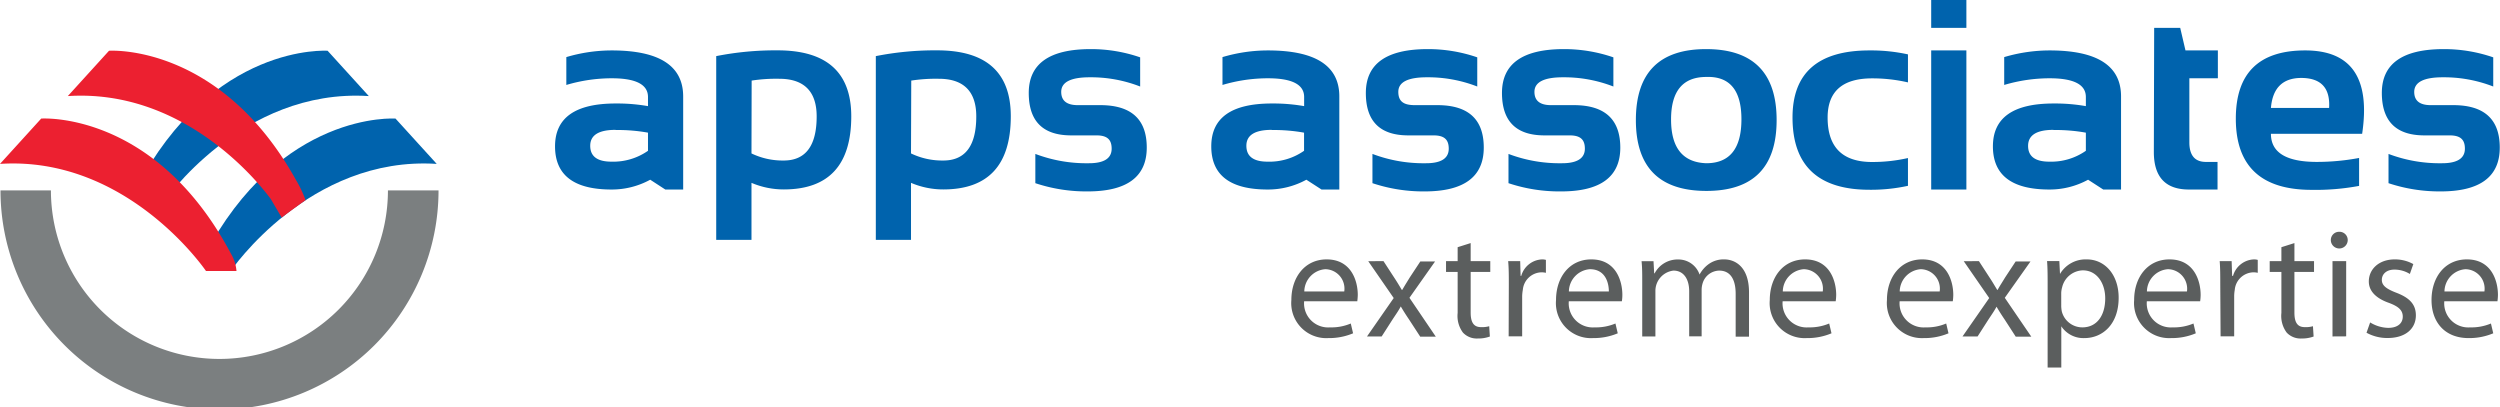
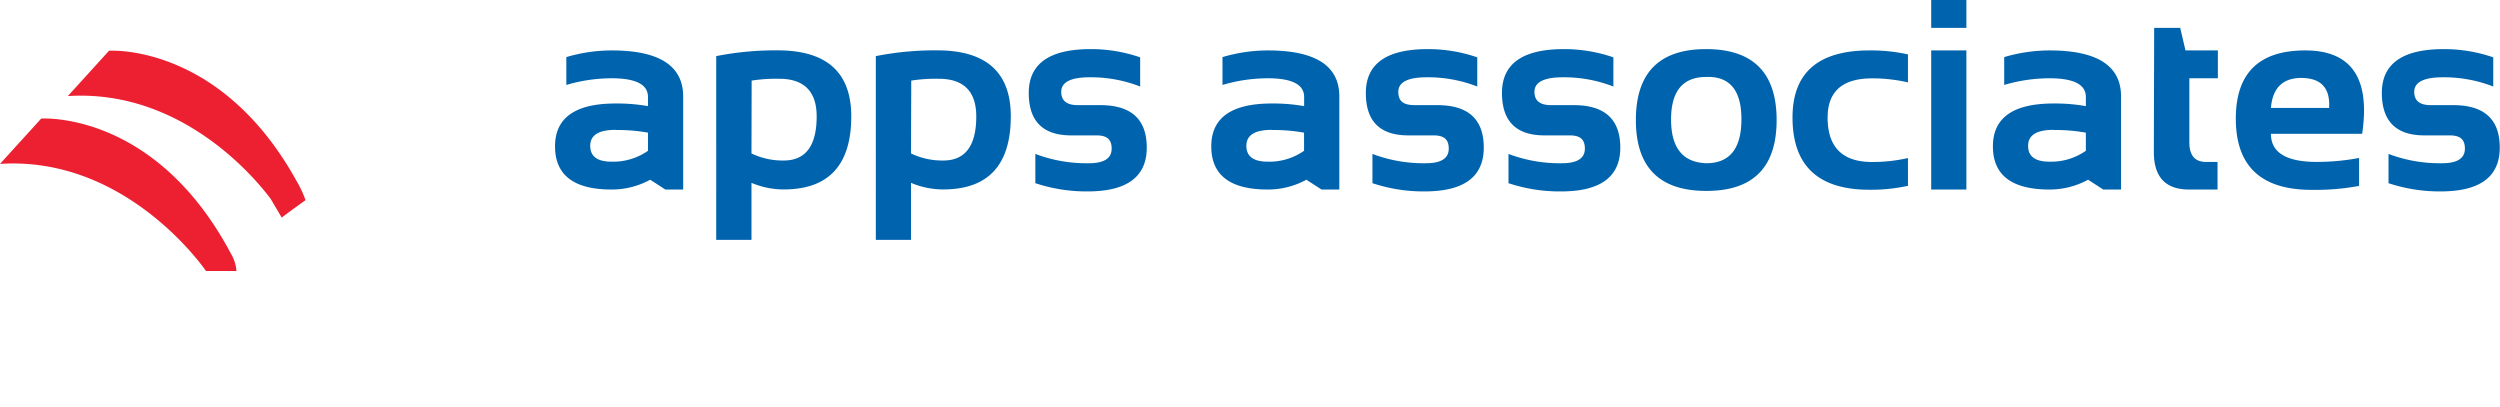
<svg xmlns="http://www.w3.org/2000/svg" id="Layer_1" data-name="Layer 1" viewBox="0 0 303.4 49.43">
  <defs>
    <style>.cls-2{fill:#0063ad}.cls-3{fill:#ec2030}.cls-4{fill:#5b5e5e}</style>
  </defs>
-   <path fill="#7b7f80" d="M47.08 23.11a20.45 20.45 0 0 1-40.9 0H.06a26.58 26.58 0 0 0 53.16 0z" />
-   <path d="m44.76 11.66-5-5.5s-14-1-23.25 16.75l3.25 1.75s9.49-13.99 25-13zM48 14.39s-14-1-23.25 16.75L28 32.89s9.5-14 25-13z" class="cls-2" />
  <path d="M28.23 31.16c-.09-.18-.19-.35-.28-.52l-.06-.11C18.67 13.41 5 14.39 5 14.39l-5 5.5c15.5-1 25 13 25 13h3.7a5 5 0 0 0-.47-1.73zm8.85-6.87a13.57 13.57 0 0 0-1.14-2.41C26.69 5.2 13.23 6.16 13.23 6.16l-5 5.5C22 10.78 31 21.64 32.86 24.15l1.33 2.26c.35-.3 2.89-2.12 2.89-2.12z" class="cls-3" />
  <path d="M67.36 17.76q0-5.2 7.35-5.2a21.62 21.62 0 0 1 3.93.32v-1.11q0-2.27-4.4-2.27a19.37 19.37 0 0 0-5.51.81V6.93a19.39 19.39 0 0 1 5.51-.81q8.66 0 8.67 5.58V23h-2.17l-1.83-1.19a9.7 9.7 0 0 1-4.7 1.19q-6.85 0-6.85-5.24zm7.35-2q-3.08 0-3.08 1.93c0 1.29.86 1.93 2.58 1.93a7.37 7.37 0 0 0 4.43-1.32v-2.2a20.42 20.42 0 0 0-3.93-.32zm12.21-8.95a36.91 36.91 0 0 1 7.45-.7q8.93 0 8.94 8 0 8.87-8.18 8.88a10 10 0 0 1-3.93-.8v6.92h-4.28zm4.28 11.81a8.68 8.68 0 0 0 3.91.86q4 0 4-5.36c0-3-1.51-4.56-4.54-4.56a19.55 19.55 0 0 0-3.35.22zm15.09-11.81a36.85 36.85 0 0 1 7.44-.7q8.94 0 8.94 8 0 8.87-8.18 8.88a10 10 0 0 1-3.93-.8v6.92h-4.27zm4.27 11.81a8.71 8.71 0 0 0 3.92.86q4 0 4-5.36c0-3-1.51-4.56-4.54-4.56a19.58 19.58 0 0 0-3.35.22zm15.09 3.61v-3.55a17.47 17.47 0 0 0 6.51 1.13c1.84 0 2.75-.6 2.75-1.77s-.62-1.61-1.85-1.61H130q-5.15 0-5.15-5.15 0-5.32 7.52-5.32a18.27 18.27 0 0 1 6 1v3.54a16.43 16.43 0 0 0-6.12-1.12q-3.46 0-3.46 1.77c0 1.07.67 1.61 2 1.61h2.74q5.64 0 5.64 5.15 0 5.32-7.18 5.32a19.56 19.56 0 0 1-6.34-1zM147 17.76q0-5.2 7.34-5.2a21.56 21.56 0 0 1 3.93.32v-1.11q0-2.27-4.4-2.27a19.37 19.37 0 0 0-5.51.81V6.93a19.39 19.39 0 0 1 5.51-.81q8.67 0 8.67 5.58V23h-2.16l-1.84-1.19a9.68 9.68 0 0 1-4.7 1.19Q147 23 147 17.76zm7.34-2q-3.08 0-3.08 1.93t2.57 1.93a7.34 7.34 0 0 0 4.43-1.32v-2.2a20.38 20.38 0 0 0-3.92-.32zm12.22 6.47v-3.55a17.45 17.45 0 0 0 6.51 1.13c1.84 0 2.75-.6 2.75-1.77s-.62-1.61-1.85-1.61h-3.06q-5.16 0-5.15-5.15 0-5.32 7.52-5.32a18.29 18.29 0 0 1 6 1v3.54a16.44 16.44 0 0 0-6.12-1.12c-2.31 0-3.46.59-3.46 1.77s.67 1.61 2 1.61h2.74q5.63 0 5.63 5.15 0 5.32-7.18 5.32a19.54 19.54 0 0 1-6.33-1zm16.51 0v-3.55a17.47 17.47 0 0 0 6.51 1.13c1.83 0 2.76-.6 2.76-1.77s-.62-1.61-1.85-1.61h-3.06q-5.15 0-5.15-5.15 0-5.32 7.52-5.32a18.35 18.35 0 0 1 6 1v3.54a16.48 16.48 0 0 0-6.12-1.12q-3.46 0-3.46 1.77c0 1.07.67 1.61 2 1.61H191q5.63 0 5.64 5.15 0 5.32-7.18 5.32a19.56 19.56 0 0 1-6.39-1zm15.46-7.66q0-8.62 8.54-8.61t8.54 8.61q0 8.61-8.54 8.6t-8.54-8.6zm8.54 5.24q4.26 0 4.27-5.31t-4.27-5.16q-4.27 0-4.27 5.16t4.27 5.31zm24.48 2.74a21 21 0 0 1-4.67.48q-9.34 0-9.34-8.77 0-8.14 9.34-8.14a20.86 20.86 0 0 1 4.67.48V10a19.19 19.19 0 0 0-4.35-.49q-5.4 0-5.4 4.76 0 5.39 5.4 5.39a19.38 19.38 0 0 0 4.35-.48zM238.64 0v3.38h-4.27V0zm0 6.12V23h-4.27V6.12zm3.22 11.64q0-5.2 7.35-5.2a21.63 21.63 0 0 1 3.93.32v-1.11q0-2.27-4.4-2.27a19.38 19.38 0 0 0-5.51.81V6.93a19.4 19.4 0 0 1 5.51-.81q8.67 0 8.67 5.58V23h-2.16l-1.84-1.19a9.7 9.7 0 0 1-4.7 1.19q-6.85 0-6.85-5.24zm7.35-2q-3.07 0-3.08 1.93t2.58 1.93a7.36 7.36 0 0 0 4.43-1.32v-2.2a20.46 20.46 0 0 0-3.94-.32zm12.22-12.38h3.16l.64 2.74h3.93V9.5h-3.46v7.78c0 1.58.68 2.37 2 2.37h1.42V23h-3.48q-4.25 0-4.25-4.56zm25.24 12.86H275.6q0 3.41 5.58 3.41a27.79 27.79 0 0 0 5.12-.48v3.39a28.54 28.54 0 0 1-5.77.48q-9.2 0-9.19-8.65 0-8.27 8.42-8.27t6.91 10.12zM275.6 13.1h7.06q.22-3.63-3.38-3.64-3.38.01-3.68 3.64zm14.27 9.13v-3.55a17.51 17.51 0 0 0 6.51 1.13c1.84 0 2.76-.6 2.76-1.77s-.62-1.61-1.86-1.61h-3.06q-5.15 0-5.16-5.15 0-5.32 7.52-5.32a18.31 18.31 0 0 1 6 1v3.54a16.46 16.46 0 0 0-6.12-1.12q-3.46 0-3.47 1.77 0 1.61 2 1.61h2.74q5.64 0 5.64 5.15 0 5.32-7.18 5.32a19.61 19.61 0 0 1-6.32-1z" class="cls-2" />
-   <path d="M158.27 36.56a2.92 2.92 0 0 0 3.13 3.17 6 6 0 0 0 2.53-.47l.28 1.19a7.45 7.45 0 0 1-3 .58 4.25 4.25 0 0 1-4.49-4.62c0-2.75 1.63-4.93 4.28-4.93 3 0 3.78 2.62 3.78 4.31a7 7 0 0 1-.06.77zm4.87-1.19a2.36 2.36 0 0 0-2.3-2.7 2.75 2.75 0 0 0-2.55 2.7zm4.76-3.68 1.3 2c.34.51.63 1 .92 1.49h.06c.31-.55.6-1 .91-1.51l1.28-1.94h1.79l-3.11 4.41 3.2 4.72h-1.89L171 38.77c-.36-.53-.66-1-1-1.58-.3.56-.62 1-1 1.58l-1.32 2.06h-1.78l3.24-4.66-3.09-4.47zm10.58-2.19v2.19h2.38V33h-2.38v4.93c0 1.13.33 1.77 1.25 1.77a3.16 3.16 0 0 0 1-.11l.08 1.25a4.11 4.11 0 0 1-1.48.24 2.29 2.29 0 0 1-1.79-.72 3.39 3.39 0 0 1-.64-2.38V33h-1.41v-1.31h1.41V30zm4.63 5.04c0-1.07 0-2-.08-2.85h1.46l.05 1.79h.08a2.74 2.74 0 0 1 2.52-2 1.67 1.67 0 0 1 .47.06v1.57a2.24 2.24 0 0 0-.57-.06 2.33 2.33 0 0 0-2.23 2.13 4.93 4.93 0 0 0-.08.77v4.87h-1.64zm7.28 2.02a2.92 2.92 0 0 0 3.13 3.17 6.07 6.07 0 0 0 2.53-.47l.28 1.19a7.5 7.5 0 0 1-3 .58 4.25 4.25 0 0 1-4.49-4.62c0-2.75 1.62-4.93 4.28-4.93 3 0 3.77 2.62 3.77 4.31a5.22 5.22 0 0 1-.06.77zm4.86-1.19c0-1.06-.43-2.7-2.3-2.7a2.75 2.75 0 0 0-2.55 2.7zm4.05-1.2c0-.95 0-1.72-.08-2.47h1.45l.08 1.47h.06a3.14 3.14 0 0 1 2.86-1.68 2.71 2.71 0 0 1 2.59 1.83 3.72 3.72 0 0 1 1-1.19 3.1 3.1 0 0 1 2-.65c1.21 0 3 .79 3 4v5.38h-1.62v-5.2c0-1.75-.64-2.82-2-2.82a2.15 2.15 0 0 0-2 1.51 2.77 2.77 0 0 0-.13.83v5.64H205v-5.47c0-1.45-.65-2.51-1.91-2.51a2.48 2.48 0 0 0-2.19 2.48v5.51h-1.6zm17.04 2.39a2.92 2.92 0 0 0 3.13 3.17 6.07 6.07 0 0 0 2.52-.47l.28 1.19a7.46 7.46 0 0 1-3 .58 4.25 4.25 0 0 1-4.49-4.62c0-2.75 1.62-4.93 4.29-4.93 3 0 3.77 2.62 3.77 4.31a5.82 5.82 0 0 1-.06.77zm4.87-1.19a2.37 2.37 0 0 0-2.3-2.7 2.75 2.75 0 0 0-2.55 2.7zm9.33 1.19a2.92 2.92 0 0 0 3.13 3.17 6 6 0 0 0 2.52-.47l.28 1.19a7.45 7.45 0 0 1-3 .58 4.26 4.26 0 0 1-4.47-4.62c0-2.75 1.62-4.93 4.28-4.93 3 0 3.77 2.62 3.77 4.31a5.89 5.89 0 0 1-.06.77zm4.86-1.19a2.36 2.36 0 0 0-2.3-2.7 2.75 2.75 0 0 0-2.55 2.7zm4.76-3.68 1.3 2c.34.51.62 1 .92 1.49h.05c.3-.55.61-1 .91-1.51l1.28-1.94h1.8l-3.12 4.41 3.22 4.72h-1.89l-1.33-2.06c-.36-.53-.66-1-1-1.58-.3.56-.62 1-1 1.58l-1.3 2.03h-1.83l3.24-4.66-3.09-4.47zm8.34 2.99c0-1.17 0-2.11-.07-3h1.49l.08 1.57a3.61 3.61 0 0 1 3.25-1.77c2.21 0 3.87 1.87 3.87 4.65 0 3.28-2 4.9-4.15 4.9a3.21 3.21 0 0 1-2.81-1.43v5h-1.66zm1.65 2.43a3.84 3.84 0 0 0 .07.68 2.57 2.57 0 0 0 2.49 1.94c1.76 0 2.78-1.43 2.78-3.52 0-1.83-1-3.4-2.72-3.4a2.66 2.66 0 0 0-2.51 2.06 2.84 2.84 0 0 0-.11.68zm10.39-.55a2.92 2.92 0 0 0 3.13 3.17 6.07 6.07 0 0 0 2.53-.47l.28 1.19a7.43 7.43 0 0 1-3 .58 4.26 4.26 0 0 1-4.48-4.62c0-2.75 1.63-4.93 4.29-4.93 3 0 3.78 2.62 3.78 4.31a5.78 5.78 0 0 1-.06.77zm4.87-1.19a2.37 2.37 0 0 0-2.31-2.7 2.75 2.75 0 0 0-2.55 2.7zm4.04-.83c0-1.07 0-2-.07-2.85h1.45l.06 1.79h.11a2.75 2.75 0 0 1 2.53-2 1.66 1.66 0 0 1 .47.06v1.57a2.19 2.19 0 0 0-.56-.06 2.33 2.33 0 0 0-2.23 2.13 4.62 4.62 0 0 0-.07.77v4.87h-1.65zm9-5.04v2.19h2.38V33h-2.38v4.93c0 1.13.32 1.77 1.25 1.77a3.17 3.17 0 0 0 1-.11l.08 1.25a4.08 4.08 0 0 1-1.48.24 2.3 2.3 0 0 1-1.79-.72 3.38 3.38 0 0 1-.64-2.38V33h-1.42v-1.31h1.42V30zm6.47-.37a1 1 0 0 1-2.05 0 1 1 0 0 1 1-1 1 1 0 0 1 1.05 1zm-1.85 11.7v-9.14h1.66v9.13zm4.57-1.7a4.37 4.37 0 0 0 2.19.66c1.2 0 1.77-.6 1.77-1.36s-.48-1.23-1.7-1.68c-1.64-.58-2.42-1.49-2.42-2.59 0-1.47 1.2-2.68 3.15-2.68a4.57 4.57 0 0 1 2.25.57l-.42 1.2a3.53 3.53 0 0 0-1.87-.53c-1 0-1.53.57-1.53 1.25s.55 1.09 1.74 1.55c1.58.6 2.39 1.39 2.39 2.75 0 1.61-1.25 2.75-3.42 2.75a5.19 5.19 0 0 1-2.57-.64zm9-2.57a2.92 2.92 0 0 0 3.13 3.17 6.07 6.07 0 0 0 2.53-.47l.28 1.19a7.48 7.48 0 0 1-3 .58c-2.81 0-4.49-1.86-4.49-4.62s1.62-4.93 4.29-4.93c3 0 3.77 2.62 3.77 4.31a5.87 5.87 0 0 1-.06.77zm4.87-1.19a2.36 2.36 0 0 0-2.3-2.7 2.75 2.75 0 0 0-2.55 2.7z" class="cls-4" />
</svg>